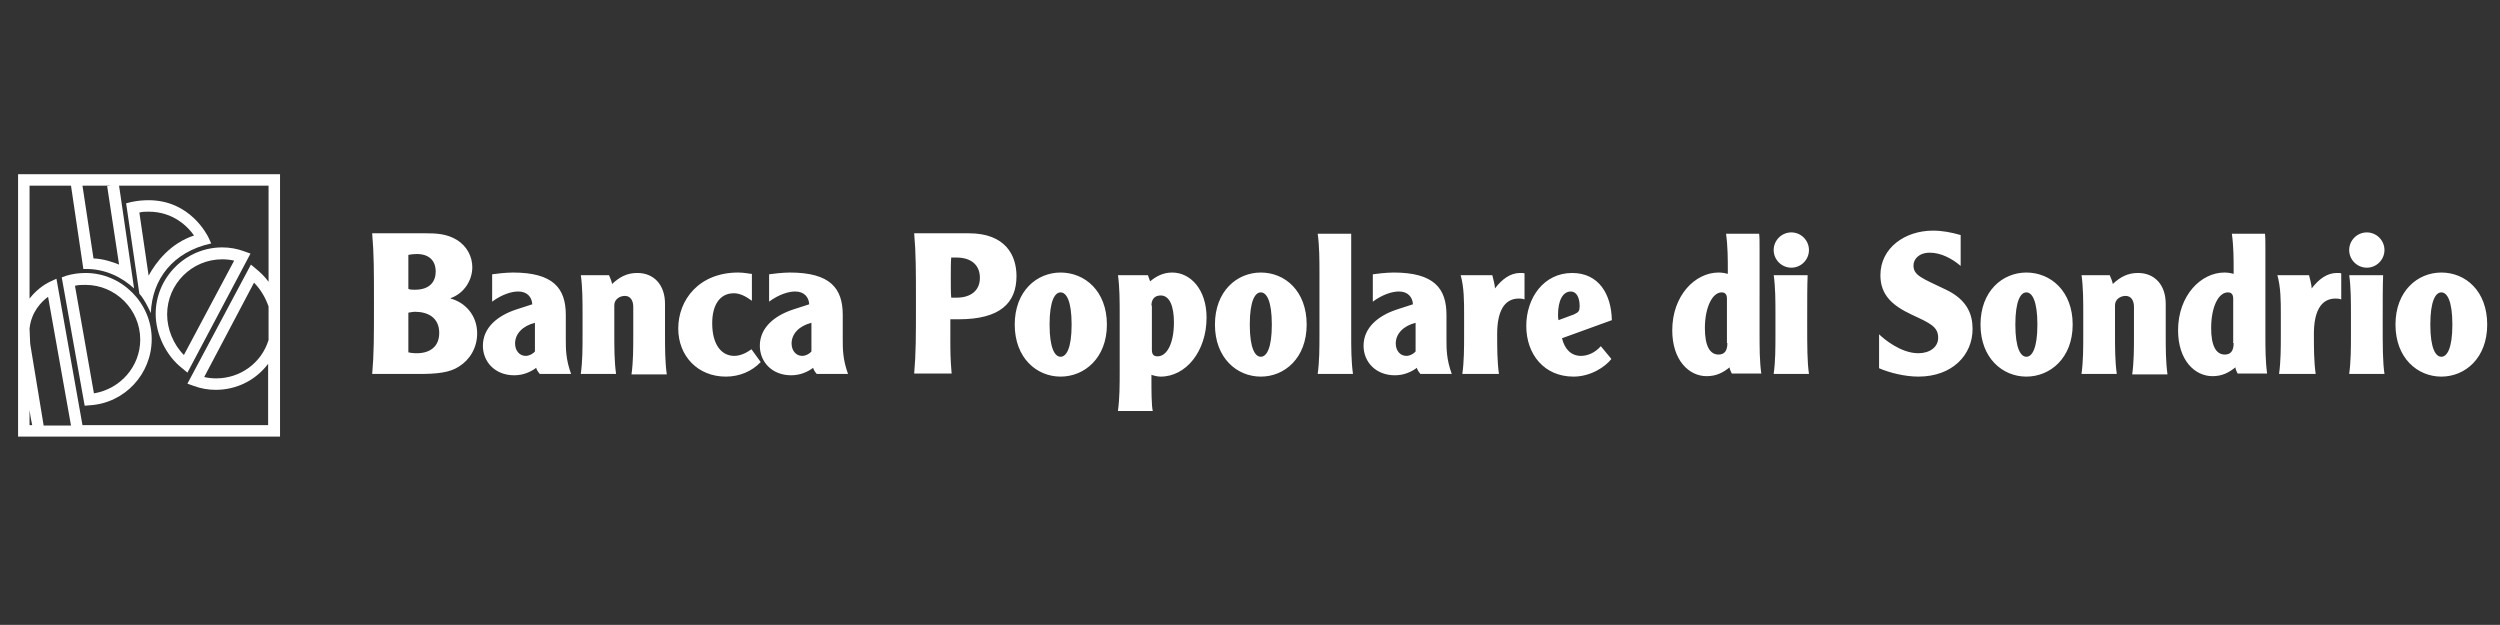
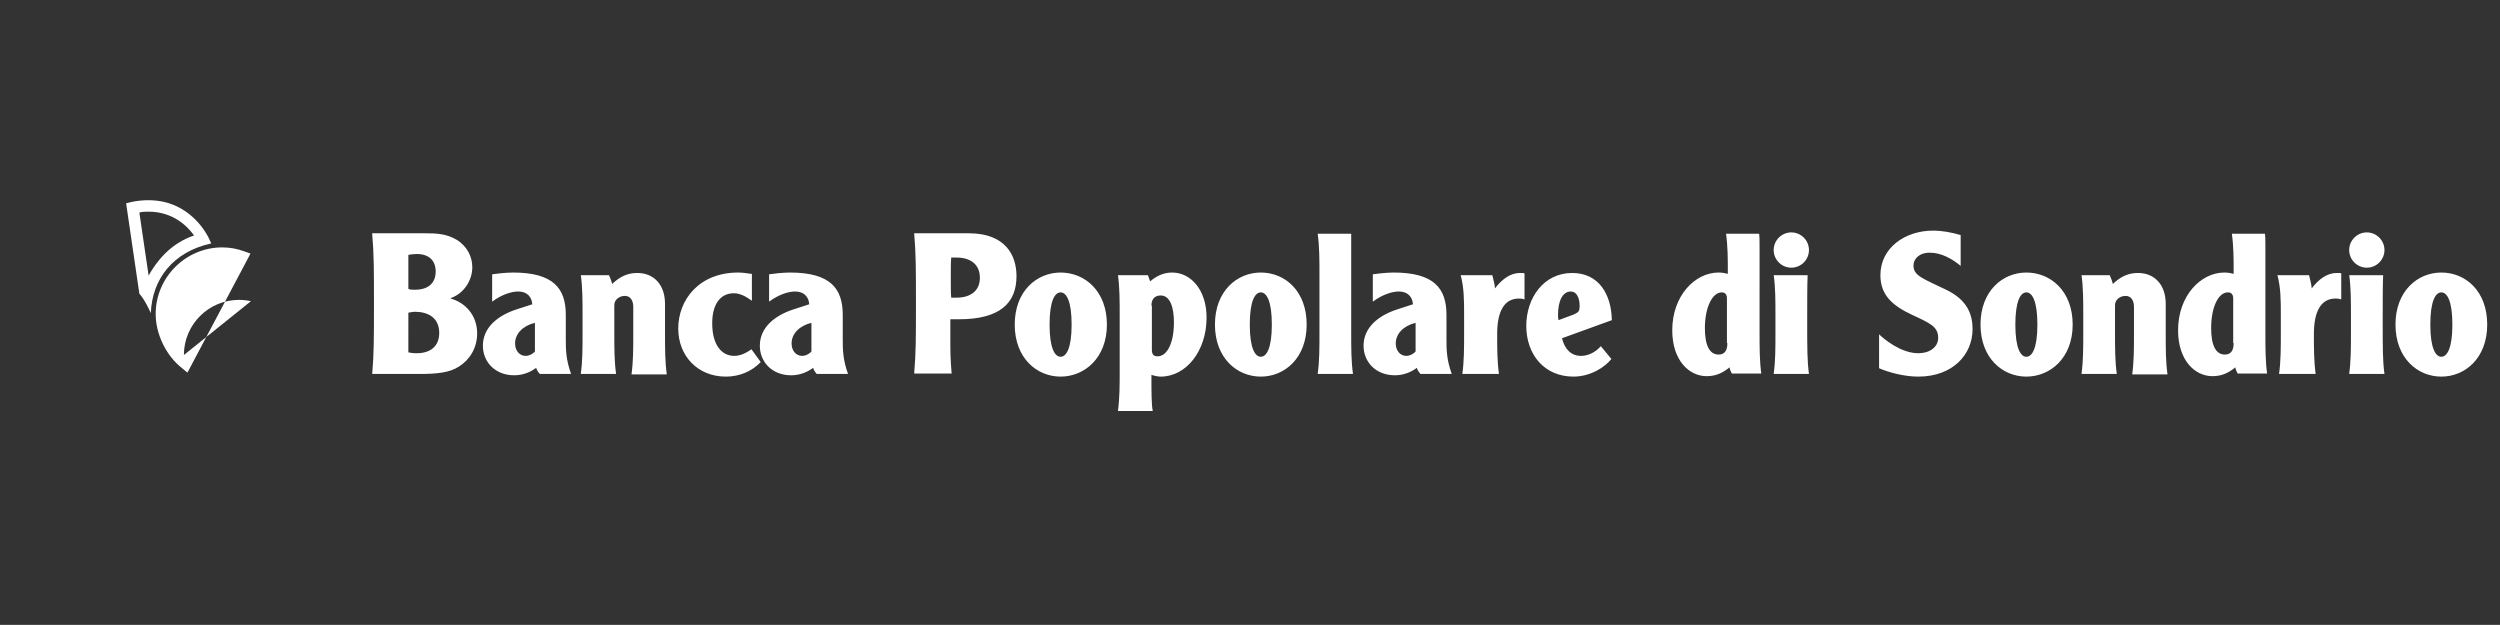
<svg xmlns="http://www.w3.org/2000/svg" version="1.1" id="Livello_1" x="0px" y="0px" viewBox="0 0 566.9 141.7" style="enable-background:new 0 0 566.9 141.7;" xml:space="preserve">
  <rect x="0" y="0" width="566.9" height="141.7" fill="#333333" stroke="none" />
  <style type="text/css">
	.st0{fill:#FFFFFF;}
</style>
  <g>
    <path class="st0" d="M553.6,66.3c1.3,0,2.5,1.9,2.5,7.3c0,5.4-1.2,7.3-2.5,7.3c-1.3,0-2.5-1.9-2.5-7.3   C551.1,68.2,552.3,66.3,553.6,66.3 M553.6,61.8c-5.4,0-10.4,4.2-10.4,11.8c0,7.6,5,11.8,10.4,11.8c5.4,0,10.4-4.2,10.4-11.8   C564,66,559.1,61.8,553.6,61.8 M532.7,56.7c0,2.2,1.8,4,4,4c2.2,0,4-1.8,4-4c0-2.2-1.8-4-4-4C534.5,52.7,532.7,54.5,532.7,56.7    M532.7,62.3c0.4,2.9,0.4,5.9,0.4,9.1v4.3c0,3.2,0,6.2-0.4,9.1h8c-0.4-2.9-0.4-5.9-0.4-11.9c0-4.8,0-8.2,0.1-10.5H532.7z    M516.4,62.3c0.8,2.9,0.8,5.9,0.8,9.1v4.3c0,3.2,0,6.2-0.4,9.1h8.3c-0.4-2.9-0.4-5.9-0.4-9.1c0-4.9,1.5-8,4.9-8   c0.2,0,0.8,0,1.3,0.2v-5.9c-0.2-0.1-0.5-0.1-1-0.1c-2.2,0-4.1,1.4-5.7,3.5c0-0.7-0.4-2.2-0.6-3H516.4z M506.5,77.8   c0,1.8-0.7,2.6-2,2.6c-2,0-3.1-2-3.1-6c0-4.7,1.6-8.1,3.8-8.1c0.9,0,1.2,0.6,1.2,1.4V77.8z M514.1,84.8c-0.4-2.9-0.4-5.9-0.4-9.1   V56.3c0-1.6,0-2.6-0.1-3.3h-7.5c0.4,2.9,0.4,5.9,0.4,8.2v0.9c-0.4-0.1-1.1-0.3-2.1-0.3c-5.3,0-10.5,5.2-10.5,13.1   c0,6.8,3.8,10.4,7.8,10.4c2.2,0,3.7-0.8,5.2-2c0,0.4,0.3,1,0.5,1.4H514.1z M472,62.3c0.4,2.9,0.4,5.9,0.4,9.1v4.3   c0,3.2,0,6.2-0.4,9.1h8c-0.4-2.9-0.4-5.9-0.4-9.1v-6.5c0-1.3,1.2-2.1,2.4-2.1c1.3,0,1.9,1.1,1.9,2.5v6.2c0,3.2,0,6.2-0.4,9.1h8   c-0.4-2.9-0.4-5.9-0.4-9.1v-6.9c0-4.3-2.5-7-6.3-7c-2.3,0-4,0.9-5.7,2.5c-0.1-0.6-0.4-1.3-0.7-2H472z M459.5,66.3   c1.3,0,2.5,1.9,2.5,7.3c0,5.4-1.2,7.3-2.5,7.3c-1.3,0-2.5-1.9-2.5-7.3C457,68.2,458.2,66.3,459.5,66.3 M459.5,61.8   c-5.4,0-10.4,4.2-10.4,11.8c0,7.6,5,11.8,10.4,11.8S470,81.2,470,73.6C470,66,465,61.8,459.5,61.8 M426.1,83.5   c2.3,1,5.8,1.9,8.9,1.9c7.7,0,12.3-4.9,12.3-10.8c0-3.3-1.2-6.6-6-8.9c-5.4-2.6-7.4-3.2-7.4-5.5c0-1.4,1.2-2.9,3.7-2.9   c2.5,0,5,1.3,7,3v-7c-2.1-0.6-4.1-1-6.3-1c-6.3,0-11.9,3.9-11.9,10.1c0,4.5,2.7,6.9,7.2,9c4.1,1.9,5.9,2.7,5.9,5.2   c0,2.1-1.9,3.5-4.5,3.5c-4,0-7.9-3.3-8.9-4.3V83.5z M402.2,56.7c0,2.2,1.8,4,4,4c2.2,0,4-1.8,4-4c0-2.2-1.8-4-4-4   C404,52.7,402.2,54.5,402.2,56.7 M402.2,62.3c0.4,2.9,0.4,5.9,0.4,9.1v4.3c0,3.2,0,6.2-0.4,9.1h8c-0.4-2.9-0.4-5.9-0.4-11.9   c0-4.8,0-8.2,0.1-10.5H402.2z M391.7,77.8c0,1.8-0.7,2.6-2,2.6c-2,0-3.1-2-3.1-6c0-4.7,1.7-8.1,3.8-8.1c0.9,0,1.2,0.6,1.2,1.4V77.8   z M399.4,84.8c-0.4-2.9-0.4-5.9-0.4-9.1V56.3c0-1.6,0-2.6-0.1-3.3h-7.5c0.4,2.9,0.4,5.9,0.4,8.2v0.9c-0.4-0.1-1.1-0.3-2.1-0.3   c-5.3,0-10.5,5.2-10.5,13.1c0,6.8,3.8,10.4,7.8,10.4c2.2,0,3.7-0.8,5.2-2c0,0.4,0.3,1,0.5,1.4H399.4z M353.4,72.6   c-0.1-0.5-0.1-0.9-0.1-1.2c0-3.3,1.1-5.3,2.9-5.3c1.3,0,2,1.4,2,3.3c0,1.1-0.2,1.4-1.3,1.9L353.4,72.6z M365.5,72.6   c-0.1-5.8-2.9-10.7-9-10.7c-6.4,0-10.4,5.6-10.4,12c0,6.5,4.1,11.5,10.7,11.5c3.9,0,7.2-2.2,8.6-4l-2.4-2.9c-1.3,1.5-3,2.2-4.5,2.2   c-2.2,0-3.7-1.5-4.3-4L365.5,72.6z M331.2,62.3c0.8,2.9,0.8,5.9,0.8,9.1v4.3c0,3.2,0,6.2-0.4,9.1h8.3c-0.4-2.9-0.4-5.9-0.4-9.1   c0-4.9,1.5-8,4.9-8c0.2,0,0.8,0,1.3,0.2v-5.9c-0.2-0.1-0.5-0.1-1-0.1c-2.2,0-4.1,1.4-5.7,3.5c0-0.7-0.4-2.2-0.6-3H331.2z M321,79.7   c-0.3,0.4-1.2,1-2.1,1c-1.4,0-2.4-1.2-2.4-2.8c0-2.2,1.7-4,4.5-4.7V79.7z M311.3,68.4c2.3-1.7,4.5-2.3,5.9-2.3   c2.1,0,3.1,1.3,3.2,2.9l-3.7,1.2c-4.2,1.4-7.5,4.1-7.5,8.2c0,3.7,2.8,6.7,7.1,6.7c2.1,0,3.8-0.8,5-1.7c0,0.2,0.2,0.7,0.8,1.4h7.1   c-1.2-3.3-1.2-5.7-1.2-7.8v-5.6c0-6-2.8-9.6-12-9.6c-1.6,0-4.1,0.3-4.7,0.4V68.4z M298.8,53c0.4,2.9,0.4,5.9,0.4,9.1v13.6   c0,3.2,0,6.2-0.4,9.1h8c-0.4-2.9-0.4-5.9-0.4-9.1V53H298.8z M285.9,66.3c1.3,0,2.5,1.9,2.5,7.3c0,5.4-1.2,7.3-2.5,7.3   c-1.3,0-2.5-1.9-2.5-7.3C283.4,68.2,284.6,66.3,285.9,66.3 M285.9,61.8c-5.4,0-10.4,4.2-10.4,11.8c0,7.6,5,11.8,10.4,11.8   s10.4-4.2,10.4-11.8C296.3,66,291.4,61.8,285.9,61.8 M261.1,69.3c0-1.3,0.6-2.3,2.1-2.3c2.1,0,3,2.6,3,6.1c0,4.8-1.6,7.7-3.7,7.7   c-0.9,0-1.3-0.4-1.3-1.5V69.3z M253.5,62.3c0.4,2.9,0.4,5.9,0.4,9.1v12.7c0,3.2,0,6.2-0.4,9.1h7.9c-0.3-1.3-0.3-4.8-0.3-7.4V85   c0.6,0.2,1.4,0.4,2.1,0.4c5.7,0,10.4-5.7,10.4-13.4c0-6.3-3.6-10.2-7.8-10.2c-2.2,0-3.8,1-5,2l-0.5-1.4H253.5z M240.5,66.3   c1.3,0,2.5,1.9,2.5,7.3c0,5.4-1.2,7.3-2.5,7.3c-1.3,0-2.5-1.9-2.5-7.3C238,68.2,239.2,66.3,240.5,66.3 M240.5,61.8   c-5.4,0-10.4,4.2-10.4,11.8c0,7.6,5,11.8,10.4,11.8S251,81.2,251,73.6C251,66,246,61.8,240.5,61.8 M216.9,67.5c-0.4,0-0.7,0-1.2,0   c-0.1-1-0.1-2.7-0.1-4.5c0-1.9,0-3.6,0.1-4.6c0.5,0,0.8,0,1.2,0c3.1,0,5.3,1.5,5.3,4.6C222.2,66,220,67.5,216.9,67.5 M215.8,84.8   c-0.3-3.5-0.3-5.3-0.3-7.7v-4.7h1.9c9.4,0,13.1-3.7,13.1-9.8c0-4.7-2.5-9.7-10.8-9.7h-12.4c0.4,4.6,0.4,8.3,0.4,15.9   c0,7.6,0,11.3-0.4,15.9H215.8z M184,79.7c-0.3,0.4-1.2,1-2.1,1c-1.4,0-2.4-1.2-2.4-2.8c0-2.2,1.7-4,4.5-4.7V79.7z M174.4,68.4   c2.3-1.7,4.5-2.3,5.9-2.3c2.1,0,3.1,1.3,3.2,2.9l-3.7,1.2c-4.2,1.4-7.5,4.1-7.5,8.2c0,3.7,2.8,6.7,7.1,6.7c2.1,0,3.8-0.8,5-1.7   c0,0.2,0.2,0.7,0.8,1.4h7.1c-1.2-3.3-1.2-5.7-1.2-7.8v-5.6c0-6-2.8-9.6-12-9.6c-1.6,0-4.1,0.3-4.7,0.4V68.4z M170.4,62.1   c-0.4,0-1.6-0.3-3-0.3c-8.9,0-13.6,6.2-13.6,12.7c0,6.2,4.4,10.9,10.8,10.9c3.1,0,5.9-1.2,7.9-3.3l-2.1-2.9   c-0.6,0.4-2.1,1.5-3.9,1.5c-2.8,0-5-2.4-5-7.4c0-4.1,1.7-6.8,4.9-6.8c1.3,0,2.6,0.6,4.1,1.7V62.1z M131.7,62.3   c0.4,2.9,0.4,5.9,0.4,9.1v4.3c0,3.2,0,6.2-0.4,9.1h8c-0.4-2.9-0.4-5.9-0.4-9.1v-6.5c0-1.3,1.2-2.1,2.4-2.1c1.3,0,1.9,1.1,1.9,2.5   v6.2c0,3.2,0,6.2-0.4,9.1h8c-0.4-2.9-0.4-5.9-0.4-9.1v-6.9c0-4.3-2.5-7-6.3-7c-2.3,0-4,0.9-5.7,2.5c-0.1-0.6-0.4-1.3-0.7-2H131.7z    M121.3,79.7c-0.3,0.4-1.2,1-2.1,1c-1.4,0-2.4-1.2-2.4-2.8c0-2.2,1.7-4,4.5-4.7V79.7z M111.6,68.4c2.3-1.7,4.5-2.3,5.9-2.3   c2.1,0,3.1,1.3,3.2,2.9l-3.7,1.2c-4.2,1.4-7.5,4.1-7.5,8.2c0,3.7,2.8,6.7,7.1,6.7c2.1,0,3.8-0.8,5-1.7c0,0.2,0.2,0.7,0.8,1.4h7.1   c-1.2-3.3-1.2-5.7-1.2-7.8v-5.6c0-6-2.8-9.6-12-9.6c-1.6,0-4.1,0.3-4.7,0.4V68.4z M92.6,70.9c0.2,0,0.9-0.2,1.5-0.2   c2.9,0,5.5,1.3,5.5,4.8c0,3.1-2.1,4.6-5.1,4.6c-0.9,0-1.5-0.1-1.9-0.2V70.9z M92.6,57.8c0.4-0.1,1.2-0.2,1.9-0.2   c2.7,0,4.3,1.4,4.3,4c0,2.1-1.2,4.1-4.7,4.1c-0.5,0-1.2,0-1.5-0.2V57.8z M84.4,53c0.4,4.6,0.4,8.3,0.4,15.9c0,7.6,0,11.3-0.4,15.9   H95c4.1,0,7-0.3,9.1-1.7c2.4-1.5,4.1-4.2,4.1-7.5c0-4.1-2.7-7-6-7.9v-0.1c3.1-1.1,4.9-4.1,4.9-7c0-2.3-1.1-4.7-3.5-6.2   c-2.3-1.4-4.7-1.5-7-1.5H84.4z" />
  </g>
  <g>
    <path class="st0" d="M34.2,71c0.3-7.7,5-13.9,13.7-15.8l-0.7-1.5c-0.2-0.3-4-8.3-13.5-8.3c-1.2,0-2.5,0.1-3.9,0.4l-1.2,0.3l3,20.5   C32.9,68,34.2,71,34.2,71z M33.7,48c5.6,0,8.9,3.4,10.3,5.4c-5.4,1.8-8.6,6-10.3,9.1l-2.1-14.3C32.3,48,33,48,33.7,48z" />
-     <path class="st0" d="M55.4,57c-1.6-0.6-3.3-0.9-5-0.9c-8.3,0-15.1,6.8-15.1,15.1c0,4.6,2.4,9.5,6,12.3l1.2,1l14.3-27L55.4,57z    M41.7,80.5c-2.4-2.4-3.8-5.9-3.8-9.2c0-6.9,5.6-12.5,12.5-12.5c0.9,0,1.8,0.1,2.7,0.3L41.7,80.5z" />
-     <path class="st0" d="M19.4,61.9c-1.5,0-2.9,0.2-4.3,0.6L14,62.9L19.2,92l1.2-0.1c7.9-0.5,14-7.1,14-15   C34.4,68.7,27.6,61.9,19.4,61.9z M21.3,89.2L17,64.8c0.8-0.2,1.6-0.2,2.4-0.2c6.8,0,12.4,5.6,12.4,12.4   C31.8,83.1,27.3,88.2,21.3,89.2z" />
-     <path class="st0" d="M4.1,39.5V99h59.4V39.5H4.1z M25.2,42.1l-0.9,0.1L27,60c-1.5-0.6-3.5-1.3-5.8-1.4l-2.5-16.5H25.2z M6.7,93   c0.2,1.4,0.4,2.6,0.6,3.4H6.7V93z M6.7,74.5c0.4-3.8,2.7-6.1,4.2-7.2l5.2,29.2H9.9c-0.5-2.8-1.7-10.6-3-18.2   C6.8,78,6.8,76.1,6.7,74.5z M18.7,96.4l-5.9-33.2l-1.5,0.7c-0.2,0.1-2.6,1.2-4.6,3.8V42.1h9.4L18.9,61c5.1-0.2,9,2.1,11.5,4.4   L27,42.1h33.9v21.8c-0.8-1.1-1.8-2.1-2.8-2.9l-1.2-1L42.5,87l1.4,0.5c1.6,0.6,3.3,0.9,5,0.9c4.8,0,9.1-2.2,11.9-5.9v13.9H18.7z    M60.9,69.5l0,7.6c-1.6,5.2-6.4,8.7-11.9,8.7c-0.9,0-1.8-0.1-2.7-0.3l11.3-21.4C59.1,65.6,60.2,67.5,60.9,69.5z" />
+     <path class="st0" d="M55.4,57c-1.6-0.6-3.3-0.9-5-0.9c-8.3,0-15.1,6.8-15.1,15.1c0,4.6,2.4,9.5,6,12.3l1.2,1l14.3-27L55.4,57z    M41.7,80.5c0-6.9,5.6-12.5,12.5-12.5c0.9,0,1.8,0.1,2.7,0.3L41.7,80.5z" />
  </g>
</svg>